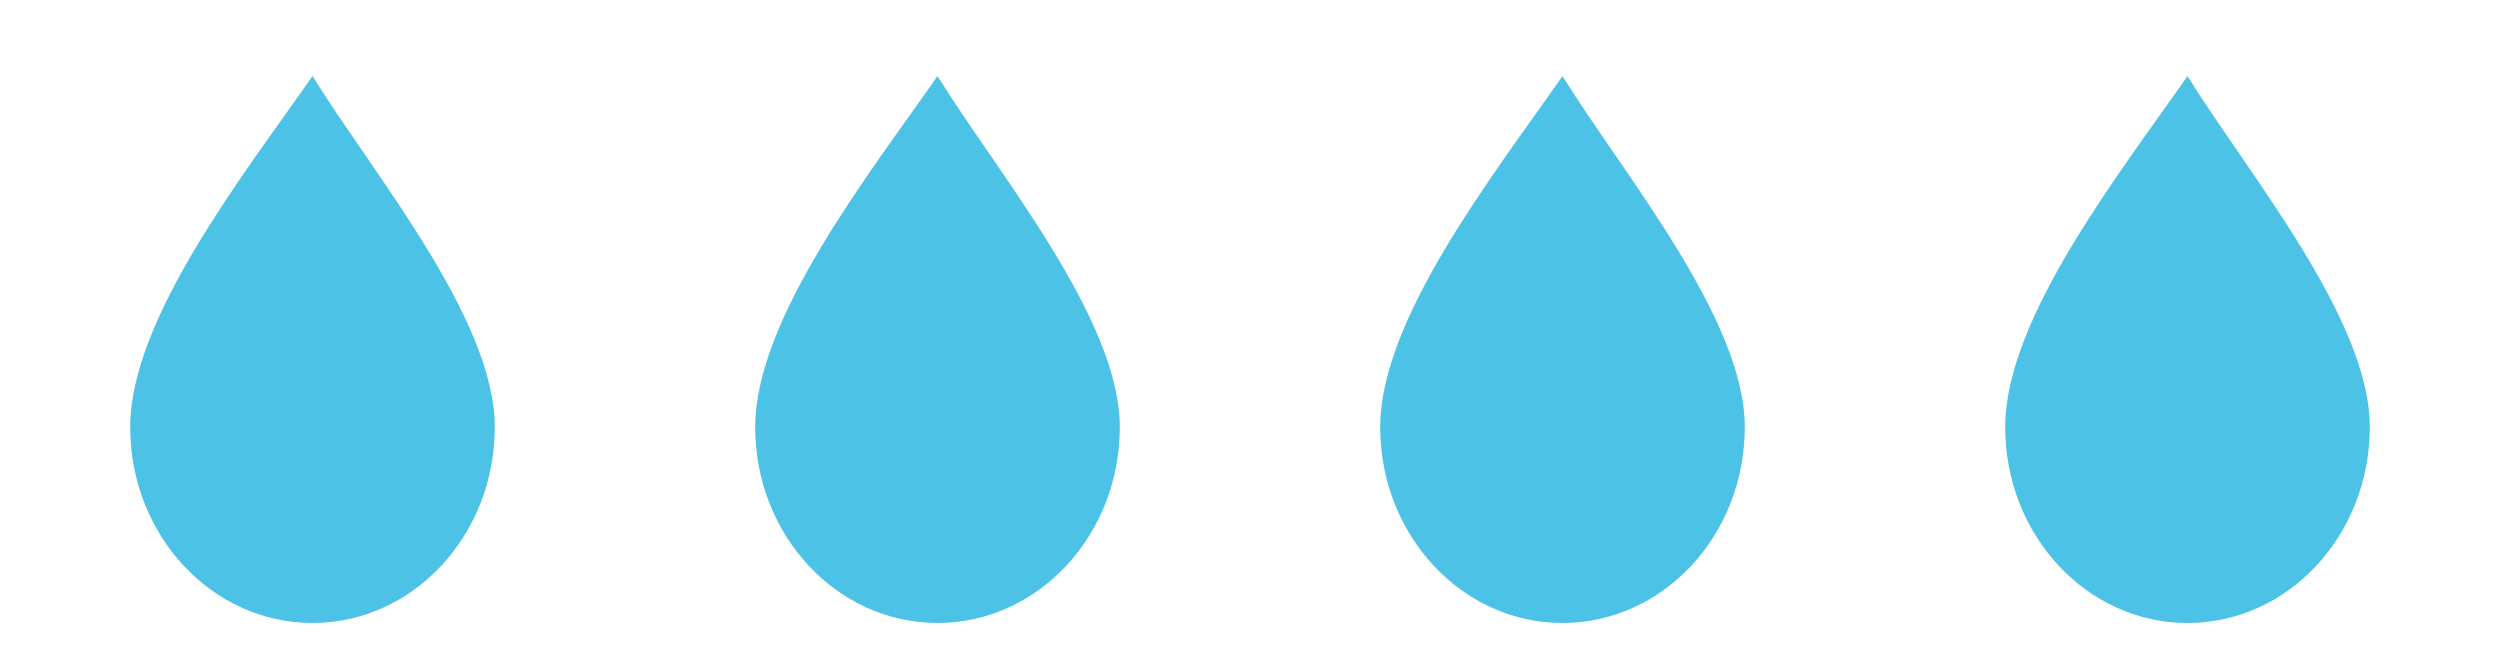
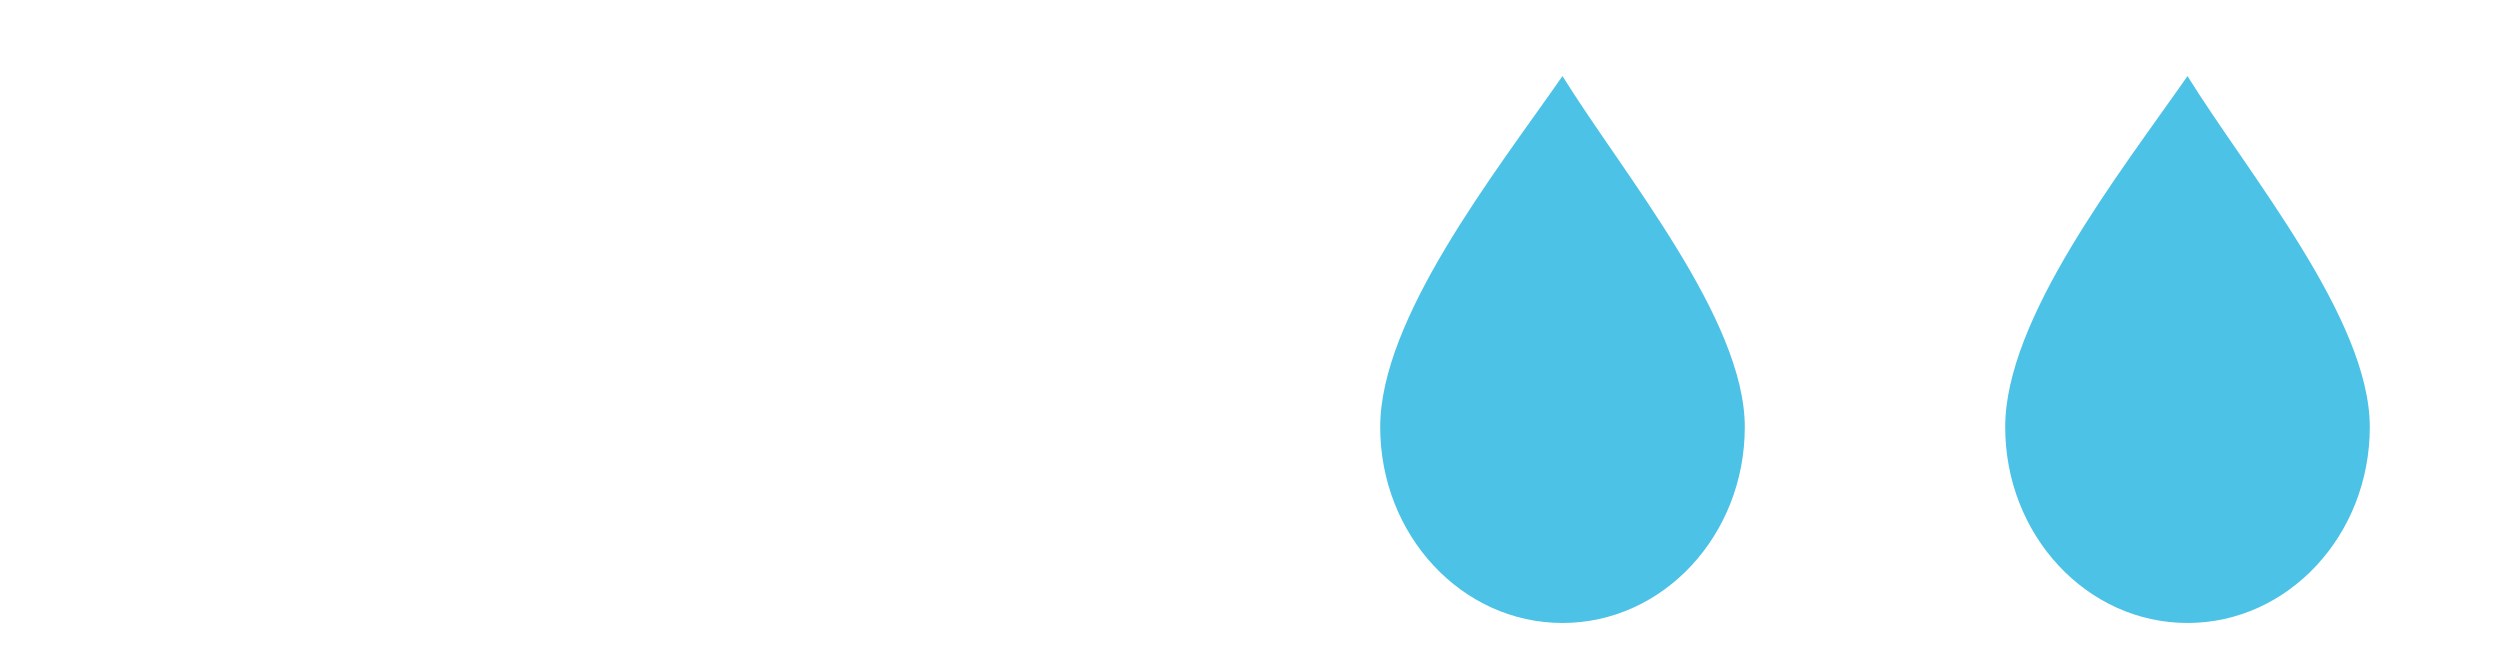
<svg xmlns="http://www.w3.org/2000/svg" width="96" height="25" viewBox="0 0 96 25" fill="none">
-   <path d="M19 16.399C19 20.554 15.866 23.922 12 23.922C8.134 23.922 5 20.554 5 16.399C5 12.245 9.375 6.683 12 2.922C14.333 6.683 19 12.245 19 16.399Z" fill="#4BC2E6" />
-   <path d="M43 16.399C43 20.554 39.866 23.922 36 23.922C32.134 23.922 29 20.554 29 16.399C29 12.245 33.375 6.683 36 2.922C38.333 6.683 43 12.245 43 16.399Z" fill="#4BC2E6" />
  <path d="M67 16.399C67 20.554 63.866 23.922 60 23.922C56.134 23.922 53 20.554 53 16.399C53 12.245 57.375 6.683 60 2.922C62.333 6.683 67 12.245 67 16.399Z" fill="#4BC2E6" />
  <path d="M91 16.399C91 20.554 87.866 23.922 84 23.922C80.134 23.922 77 20.554 77 16.399C77 12.245 81.375 6.683 84 2.922C86.333 6.683 91 12.245 91 16.399Z" fill="#4BC2E6" />
</svg>